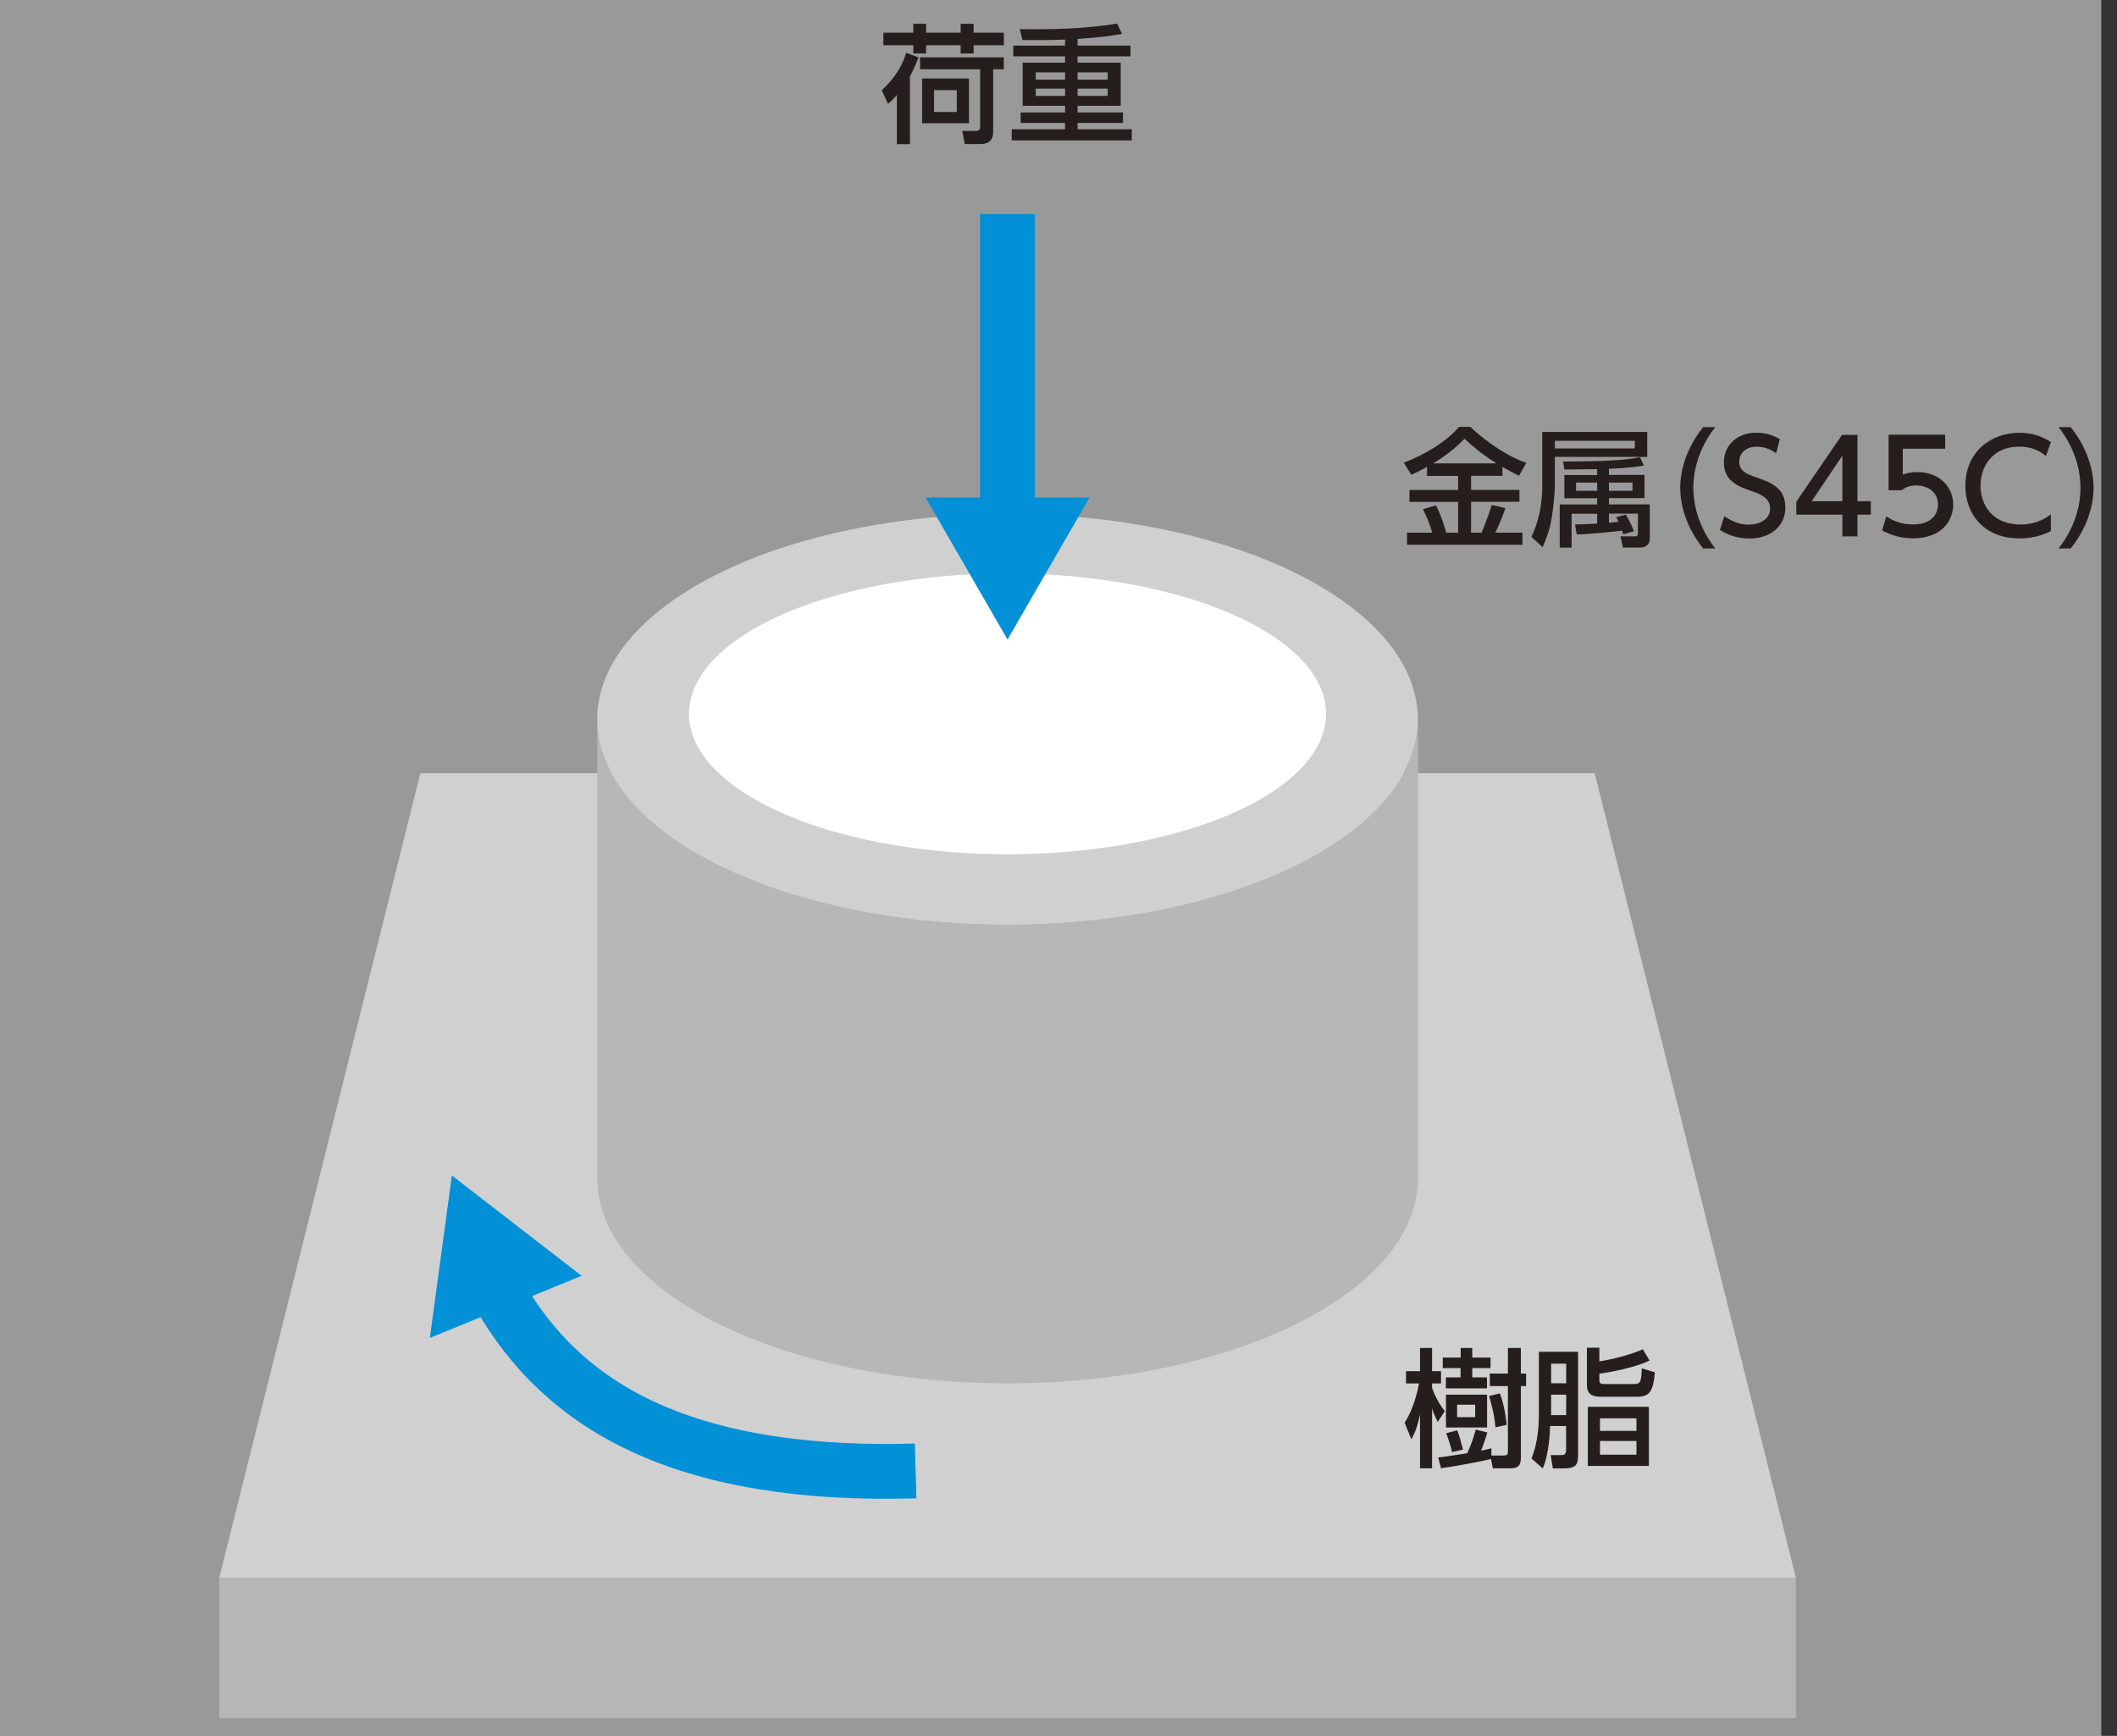
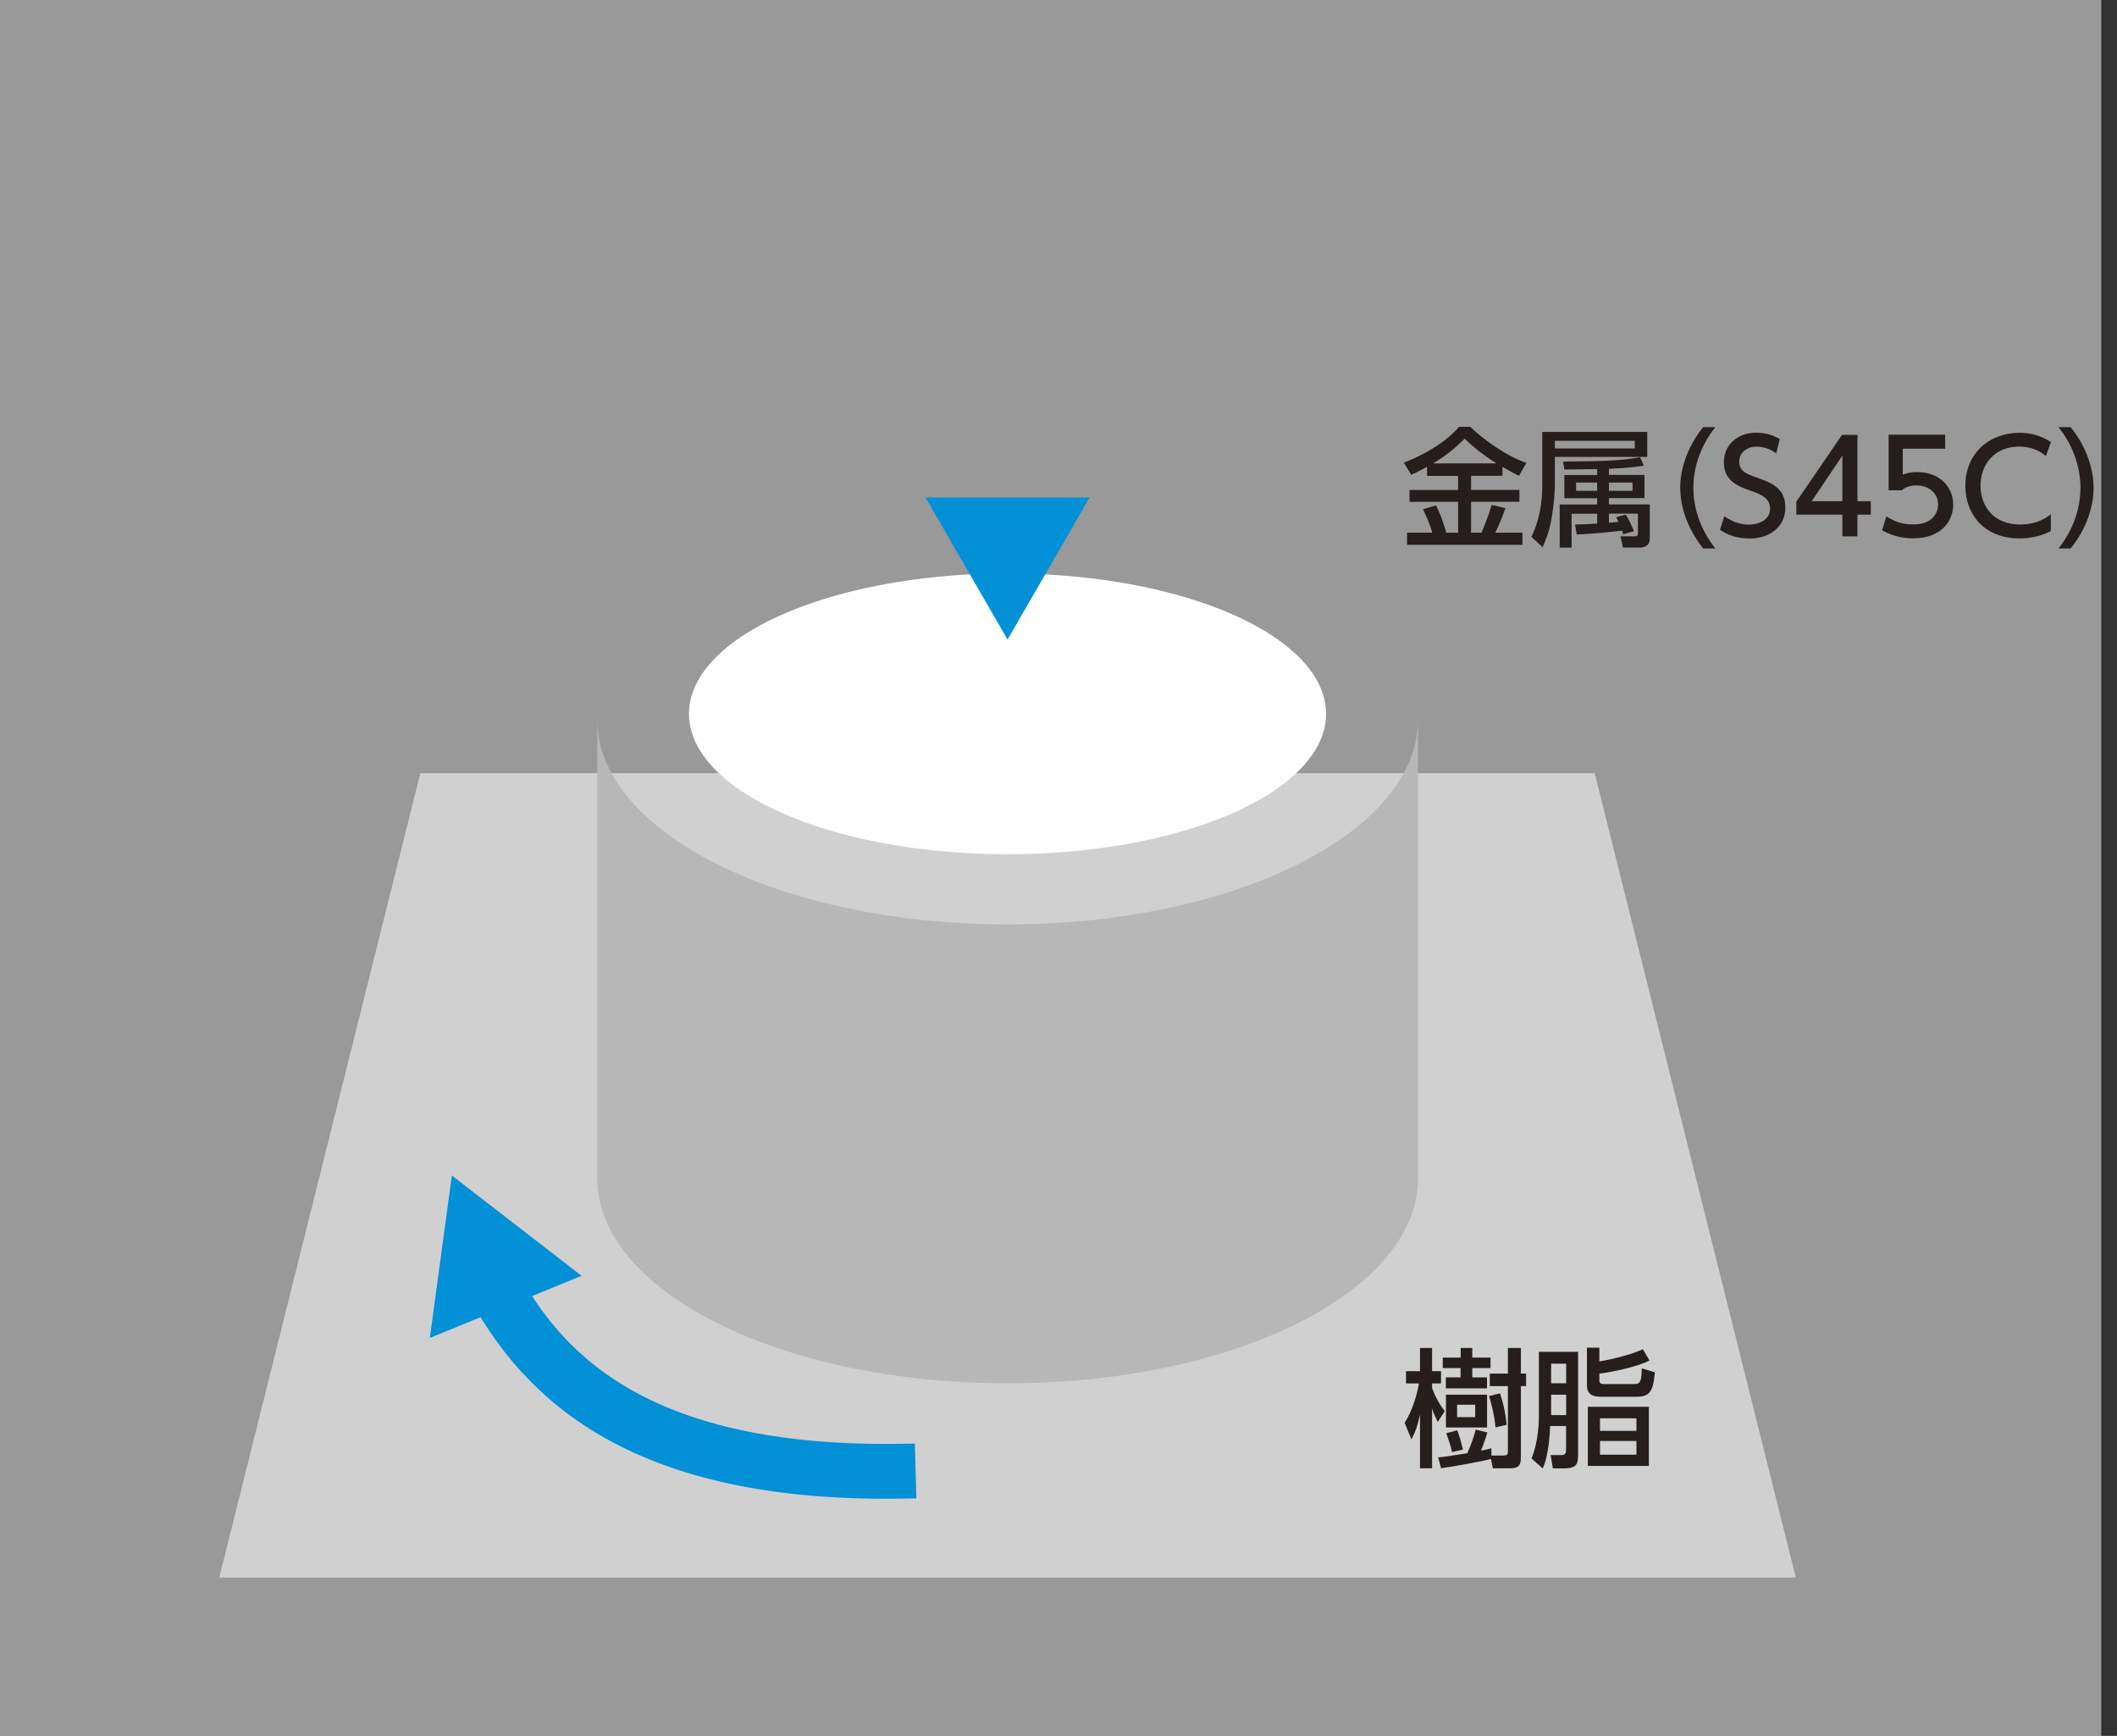
<svg xmlns="http://www.w3.org/2000/svg" id="_イヤー_2" data-name="レイヤー 2" viewBox="0 0 231.72 190">
  <rect x="0" y="0" width="231.72" height="190" fill="#333333" stroke="none" />
  <defs>
    <style>
      .cls-1 {
        fill: none;
        stroke: #0290d7;
        stroke-miterlimit: 10;
        stroke-width: 6px;
      }

      .cls-2 {
        fill: #0290d7;
      }

      .cls-3, .cls-4 {
        fill: #fff;
      }

      .cls-5 {
        fill: #b6b6b6;
      }

      .cls-6, .cls-7 {
        fill: #d0d0d0;
      }

      .cls-8 {
        fill: #251e1c;
      }

      .cls-7, .cls-9 {
        fill-rule: evenodd;
      }

      .cls-9 {
        fill: #b7b7b7;
      }

      .cls-4 {
        opacity: .5;
      }
    </style>
  </defs>
  <g id="_ザイン" data-name="デザイン">
    <g>
      <rect id="_スライス_" data-name="&amp;lt;スライス&amp;gt;" class="cls-4" width="230" height="190" />
      <g>
        <path class="cls-8" d="M156.19,51.1c-.73,.41-1.23,.64-1.71,.87l-.83-1.34c2.24-.8,4.78-2.37,6.04-3.91h1.27c.62,.71,3.56,3.1,6.11,3.94l-.81,1.42c-.39-.2-.81-.41-1.81-.97v.97h-3.43v1.54h5.29v1.3h-5.29v3.38h1.15c.22-.5,.81-2.03,1.11-3.03l1.5,.35c-.48,1.32-.59,1.58-1.11,2.68h2.97v1.33h-12.63v-1.33h2.76c-.28-.94-.48-1.43-1.01-2.56l1.42-.43c.63,1.22,1.05,2.73,1.12,3h1.3v-3.38h-5.32v-1.3h5.32v-1.54h-3.4v-.97Zm7.62-.38c-1.82-1.12-2.97-2.2-3.5-2.7-1.05,1.04-1.98,1.82-3.45,2.7h6.95Z" />
        <path class="cls-8" d="M168.8,47.28h11.5v2.73h-10.11v3.12c0,.6-.1,2.1-.35,3.57-.27,1.6-.73,2.59-.99,3.19l-1.23-1.13c.31-.66,1.19-2.49,1.19-5.6v-5.88Zm1.39,.97v.83h8.75v-.83h-8.75Zm7.49,10.24c-.04-.11-.11-.34-.14-.41-.55,.07-3.14,.36-4.96,.42l-.18-1.09c.62-.01,1.15-.03,2.42-.1v-1.08h-2.8v3.71h-1.3v-4.72h4.1v-.69h-3.59v-2.54h3.59v-.64c-1.96,.03-2.16,.03-3.59,.04l-.14-.87c4.2-.03,6.6-.1,8.42-.48l.42,.92c-.69,.11-1.69,.27-3.82,.35v.67h3.89v2.54h-3.89v.69h4.47v3.71c0,.99-.88,1.01-1.01,1.01h-1.92l-.28-1.23h1.64c.21,0,.27-.14,.27-.29v-2.19h-3.17v1c.31-.03,.7-.06,1.04-.1-.1-.24-.15-.34-.25-.52l1.06-.27c.5,.81,.8,1.61,.88,1.82l-1.16,.32Zm-5.17-5.67v.9h2.31v-.9h-2.31Zm3.6,0v.9h2.58v-.9h-2.58Z" />
        <path class="cls-8" d="M186.42,60.03c-2.37-2.97-2.51-5.76-2.51-6.64s.14-3.67,2.51-6.64h1.33c-1.5,1.91-2.4,4.22-2.4,6.64s.91,4.74,2.4,6.64h-1.33Z" />
-         <path class="cls-8" d="M194.43,49.62c-.66-.46-1.34-.73-2.14-.73-1.18,0-1.92,.71-1.92,1.64,0,.98,.7,1.32,1.86,1.72,1.57,.55,3.19,1.11,3.19,3.31,0,1.95-1.54,3.38-3.91,3.38-1.2,0-2.25-.29-3.25-.94l.48-1.5c.81,.57,1.69,.92,2.66,.92,1.22,0,2.35-.59,2.35-1.74,0-1.08-.85-1.55-2.16-1.98-1.86-.6-2.9-1.4-2.9-3.1,0-1.89,1.48-3.24,3.53-3.24,1.33,0,2.2,.48,2.59,.7l-.39,1.54Z" />
+         <path class="cls-8" d="M194.43,49.62c-.66-.46-1.34-.73-2.14-.73-1.18,0-1.92,.71-1.92,1.64,0,.98,.7,1.32,1.86,1.72,1.57,.55,3.19,1.11,3.19,3.31,0,1.95-1.54,3.38-3.91,3.38-1.2,0-2.25-.29-3.25-.94l.48-1.5c.81,.57,1.69,.92,2.66,.92,1.22,0,2.35-.59,2.35-1.74,0-1.08-.85-1.55-2.16-1.98-1.86-.6-2.9-1.4-2.9-3.1,0-1.89,1.48-3.24,3.53-3.24,1.33,0,2.2,.48,2.59,.7l-.39,1.54" />
        <path class="cls-8" d="M201.66,58.71v-2.38h-5.04v-1.42l5-7.31h1.69v7.26h1.46v1.47h-1.46v2.38h-1.65Zm-3.36-3.85h3.36v-4.99l-3.36,4.99Z" />
        <path class="cls-8" d="M212.91,49.11h-4.64v2.84c.35-.13,.8-.28,1.6-.28,2.38,0,3.92,1.58,3.92,3.57,0,1.75-1.26,3.68-4.38,3.68-1.23,0-2.31-.28-3.4-.87l.46-1.53c.9,.6,1.85,.88,2.93,.88,2.14,0,2.73-1.26,2.73-2.18,0-1.3-1.06-2.09-2.37-2.09-.57,0-1.16,.15-1.6,.53h-1.44v-6.08h6.19v1.51Z" />
        <path class="cls-8" d="M224.49,58.12c-1.05,.56-2.24,.81-3.43,.81-3.89,0-5.94-2.65-5.94-5.76,0-3.57,2.65-5.8,5.91-5.8,1.27,0,2.4,.32,3.46,1.02l-.55,1.53c-.62-.55-1.58-1.04-2.93-1.04-2.72,0-4.23,1.98-4.23,4.27,0,2.12,1.3,4.26,4.37,4.26,1.37,0,2.44-.43,3.33-1.11v1.81Z" />
        <path class="cls-8" d="M225.32,60.03c1.5-1.89,2.4-4.22,2.4-6.64s-.9-4.75-2.4-6.64h1.33c2.27,2.83,2.51,5.56,2.51,6.64s-.24,3.81-2.51,6.64h-1.33Z" />
      </g>
      <g>
        <g>
-           <path class="cls-8" d="M100.54,6.28c-.2,.49-.48,1.23-.94,2.09v7.41h-1.43v-5.38c-.41,.48-.69,.71-.97,.97l-.69-1.49c.76-.7,2.06-2.03,2.68-4.1l1.34,.5Zm-3.85-2.7h3.28v-.98h1.4v.98h3.78v-.98h1.42v.98h3.31v1.37h-3.31v.9h-1.42v-.9h-3.78v.9h-1.4v-.9h-3.28v-1.37Zm13.18,2.7v1.3h-1.16v6.86c0,.83-.41,1.33-1.43,1.33h-1.68l-.27-1.44h1.5c.41,0,.45-.21,.45-.48V7.58h-6.57v-1.3h9.16Zm-3.81,2.31v4.9h-5.13v-4.9h5.13Zm-3.82,1.27v2.4h2.49v-2.4h-2.49Z" />
-           <path class="cls-8" d="M117.95,4.99h5.79v1.18h-5.79v.69h4.72v4.72h-4.72v.73h4.97v1.15h-4.97v.69h5.93v1.22h-13.14v-1.22h5.84v-.69h-4.86v-1.15h4.86v-.73h-4.64V6.86h4.64v-.69h-5.67v-1.18h5.67v-.66c-1.65,.06-2.56,.07-4.65,.06l-.31-1.2c.91,.01,1.37,.01,2,.01,4.73,0,7.48-.43,8.66-.62l.53,1.13c-1.26,.22-2.42,.39-4.86,.55v.73Zm-1.37,2.93h-3.21v.8h3.21v-.8Zm0,1.78h-3.21v.8h3.21v-.8Zm4.66-1.78h-3.29v.8h3.29v-.8Zm0,1.78h-3.29v.8h3.29v-.8Z" />
-         </g>
+           </g>
        <polygon class="cls-7" points="24 172.68 46.01 84.63 174.55 84.63 196.57 172.68 24 172.68" />
        <path class="cls-9" d="M65.37,78.72c0,12.4,20.11,22.46,44.92,22.46s44.92-10.05,44.92-22.46v50.23c0,12.4-20.11,22.46-44.92,22.46s-44.92-10.05-44.92-22.46v-50.23Z" />
-         <ellipse class="cls-6" cx="110.28" cy="78.72" rx="44.92" ry="22.46" />
        <ellipse class="cls-3" cx="110.28" cy="78.13" rx="34.87" ry="15.37" />
-         <rect class="cls-5" x="24" y="172.68" width="172.57" height="15.37" />
        <g>
          <path class="cls-8" d="M153.75,155.72c.78-1.18,1.32-2.91,1.57-4.3h-1.42v-1.34h1.53v-2.54h1.32v2.54h.98v1.34h-.98v.49c.22,.66,.7,1.68,1.39,2.54l-.77,1.19c-.17-.35-.46-.94-.62-1.47v6.54h-1.32v-5.88c-.28,1.19-.39,1.65-.94,2.72l-.74-1.82Zm9.47,3.96c-.73,.22-4.34,.88-5.49,1.02l-.31-1.18c.63-.06,.88-.1,3.19-.46,.52-1.23,.64-1.58,.92-2.59l1.27,.32c-.25,.87-.63,1.86-.69,1.99,.71-.14,.87-.18,1.13-.27v.8h1.19c.62,0,.62-.07,.62-.64v-6.96h-1.98v-1.37h1.98v-2.8h1.42v2.8h.57v1.37h-.57v7.61c0,.77,0,1.39-1.15,1.39h-1.92l-.2-1.02Zm-5.29-11.09h1.95v-1.05h1.27v1.05h2v1.15h-2v1.02h1.61v1.2h-4.5v-1.2h1.61v-1.02h-1.95v-1.15Zm.34,4.06h4.5v3.59h-4.5v-3.59Zm1.23,3.89c.27,.69,.46,1.42,.63,2.12l-1.19,.27c-.17-.76-.42-1.47-.64-2.06l1.21-.32Zm-.01-2.79v1.36h1.98v-1.36h-1.98Zm4.68-1.25c.35,.9,.64,2.28,.74,3.45l-1.22,.28c-.11-1.39-.48-2.67-.7-3.43l1.18-.29Z" />
          <path class="cls-8" d="M172.73,159.12c0,1.06-.06,1.6-1.57,1.6h-1.19l-.24-1.46h1.2c.45,0,.49-.27,.49-.62v-2.56h-1.75c-.01,.63-.13,3.18-.81,4.64l-1.23-1.09c.77-1.81,.81-4.05,.81-4.61v-7.06h4.29v11.16Zm-1.3-9.86h-1.65v2.14h1.65v-2.14Zm0,3.39h-1.65v2.24h1.65v-2.24Zm9.12-3.74c-1.43,.74-4.29,1.29-5.49,1.44v.71c0,.35,.14,.43,.59,.43h3.24c.7,0,.78-.38,.81-1.72l1.44,.43c-.2,2.23-.63,2.68-2.06,2.68h-3.73c-.73,0-1.65-.07-1.65-1.25v-4.12h1.36v1.5c1.32-.2,3.57-.77,4.76-1.33l.73,1.22Zm-.07,11.54h-6.68v-6.47h6.68v6.47Zm-1.36-5.21h-3.99v1.37h3.99v-1.37Zm0,2.48h-3.99v1.5h3.99v-1.5Z" />
        </g>
        <g>
          <path class="cls-1" d="M54.09,140.72c6.44,12,18.78,21.04,46.13,20.28" />
          <polygon class="cls-2" points="47.05 146.44 49.46 128.66 63.66 139.64 47.05 146.44" />
        </g>
        <g>
-           <line class="cls-1" x1="110.28" y1="23.44" x2="110.28" y2="57.08" />
          <polygon class="cls-2" points="101.31 54.46 110.28 70 119.26 54.46 101.31 54.46" />
        </g>
      </g>
    </g>
  </g>
</svg>